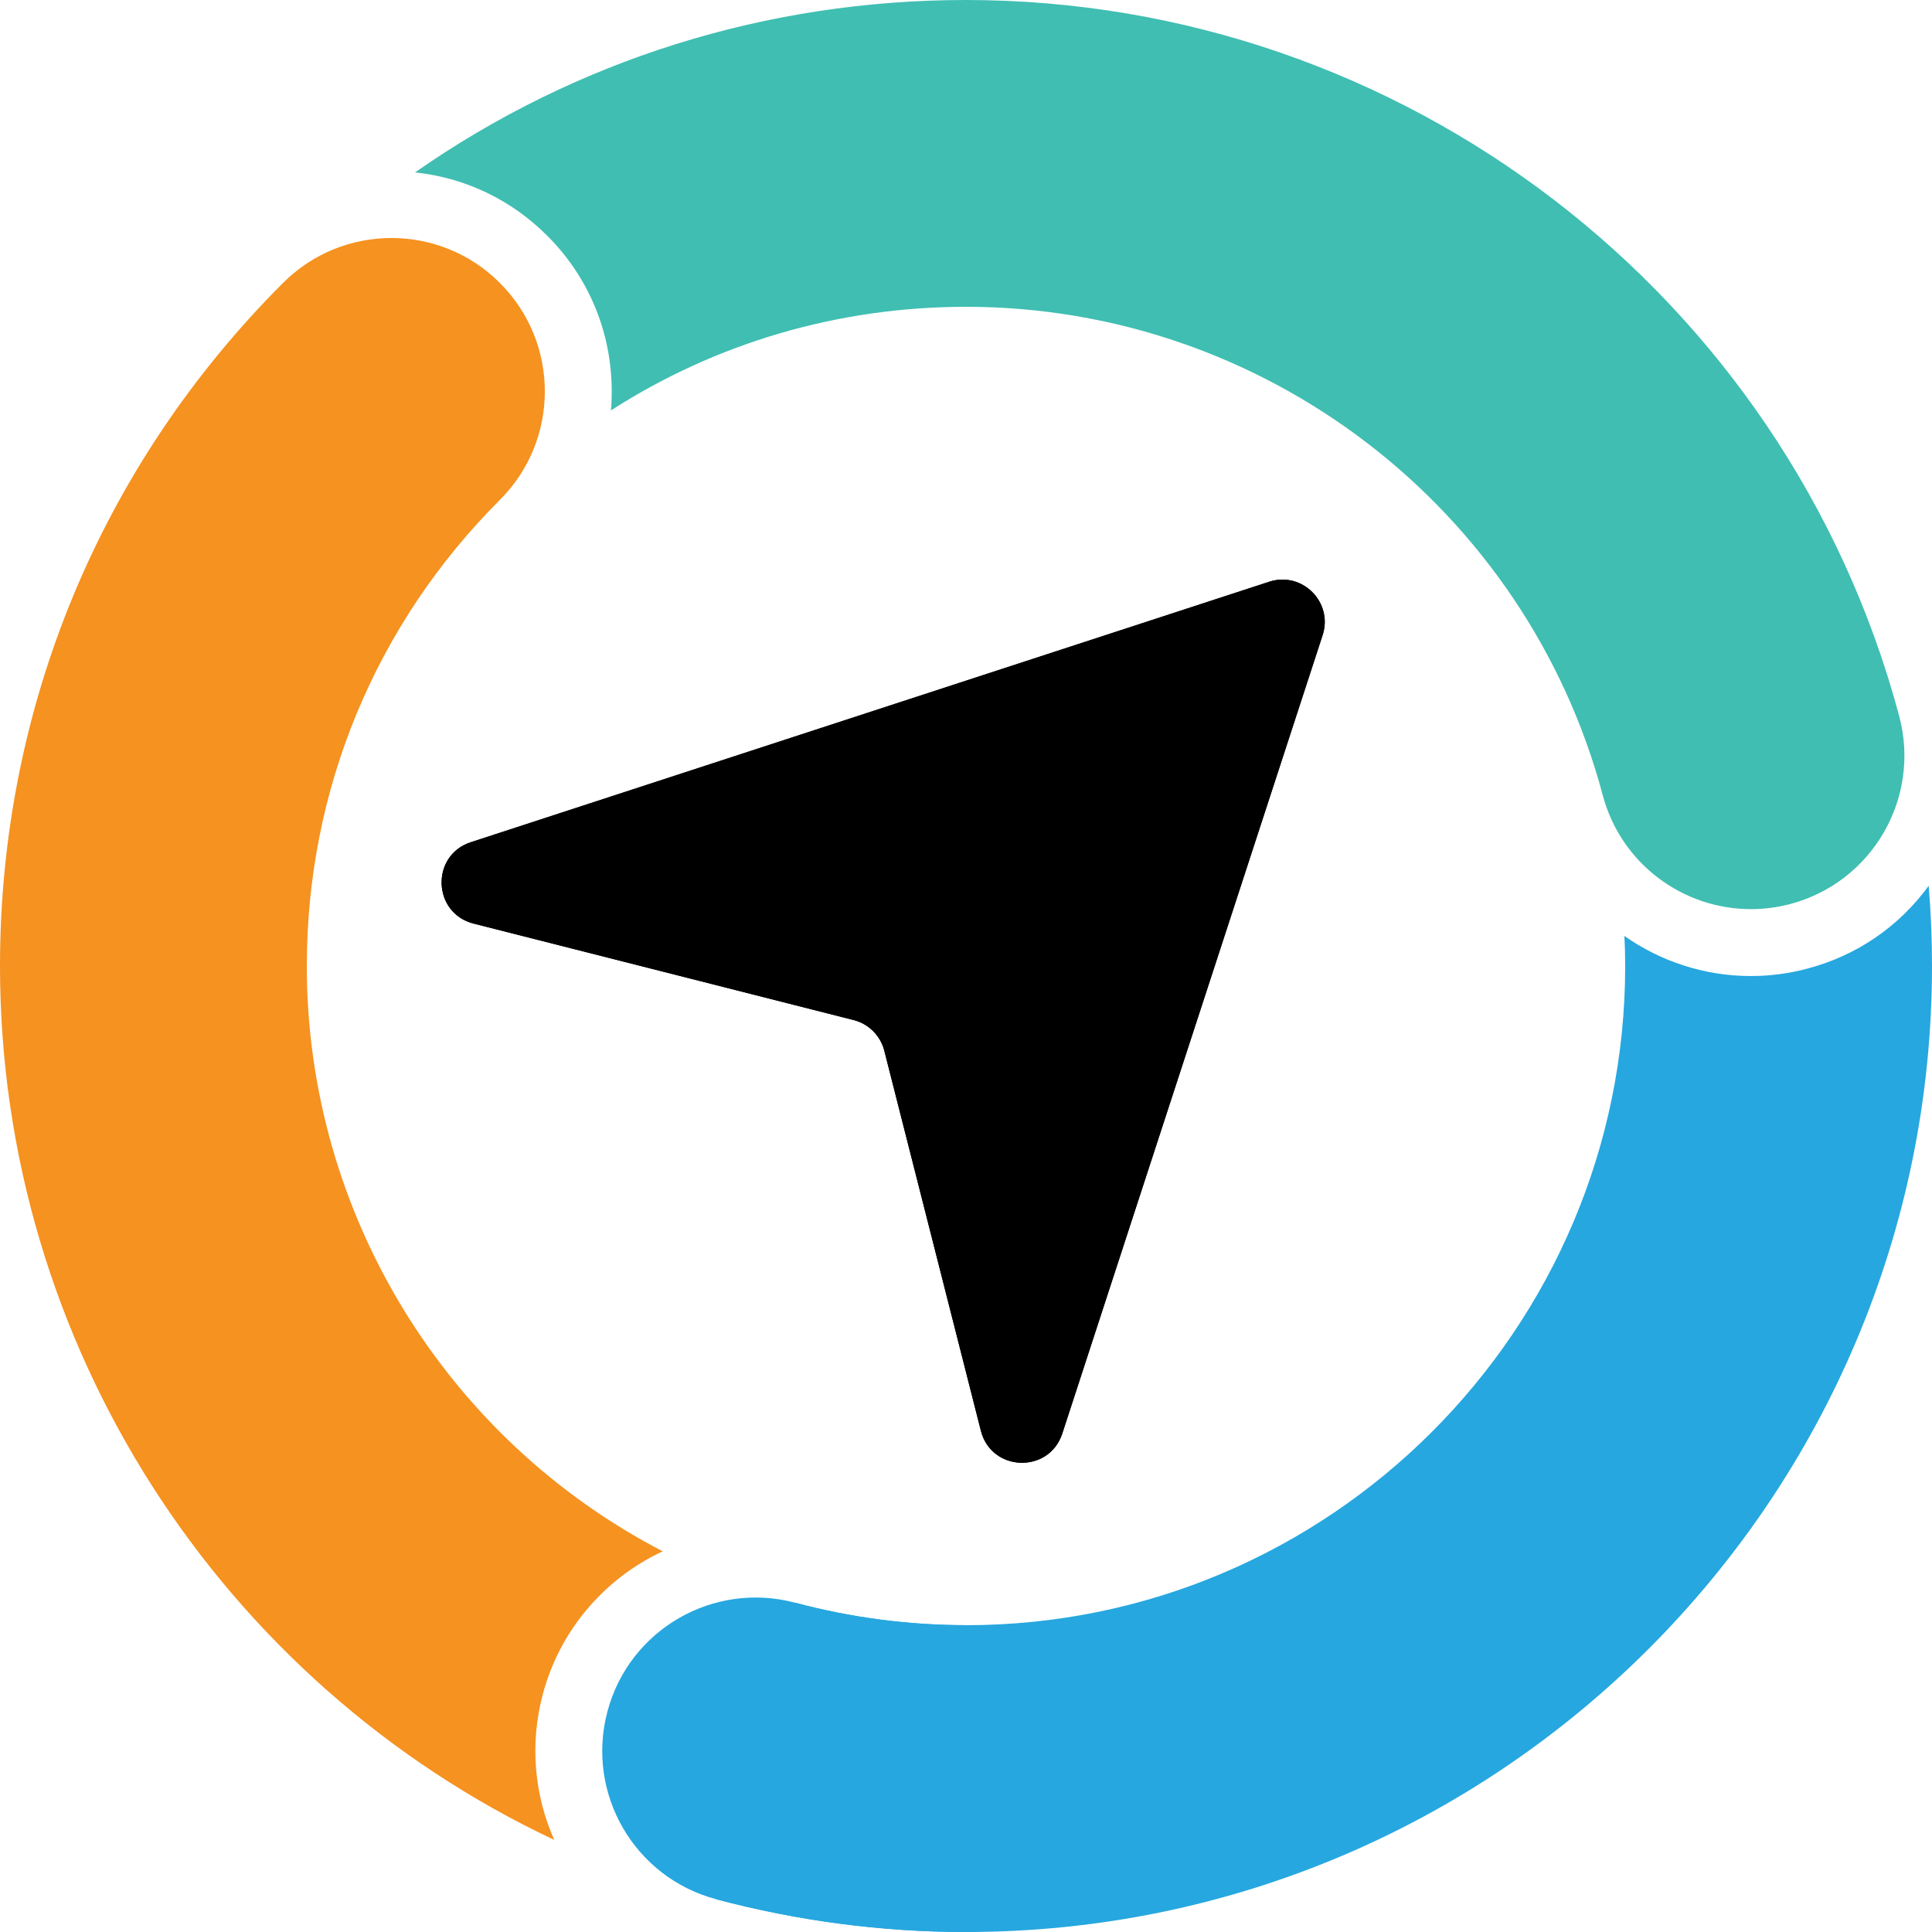
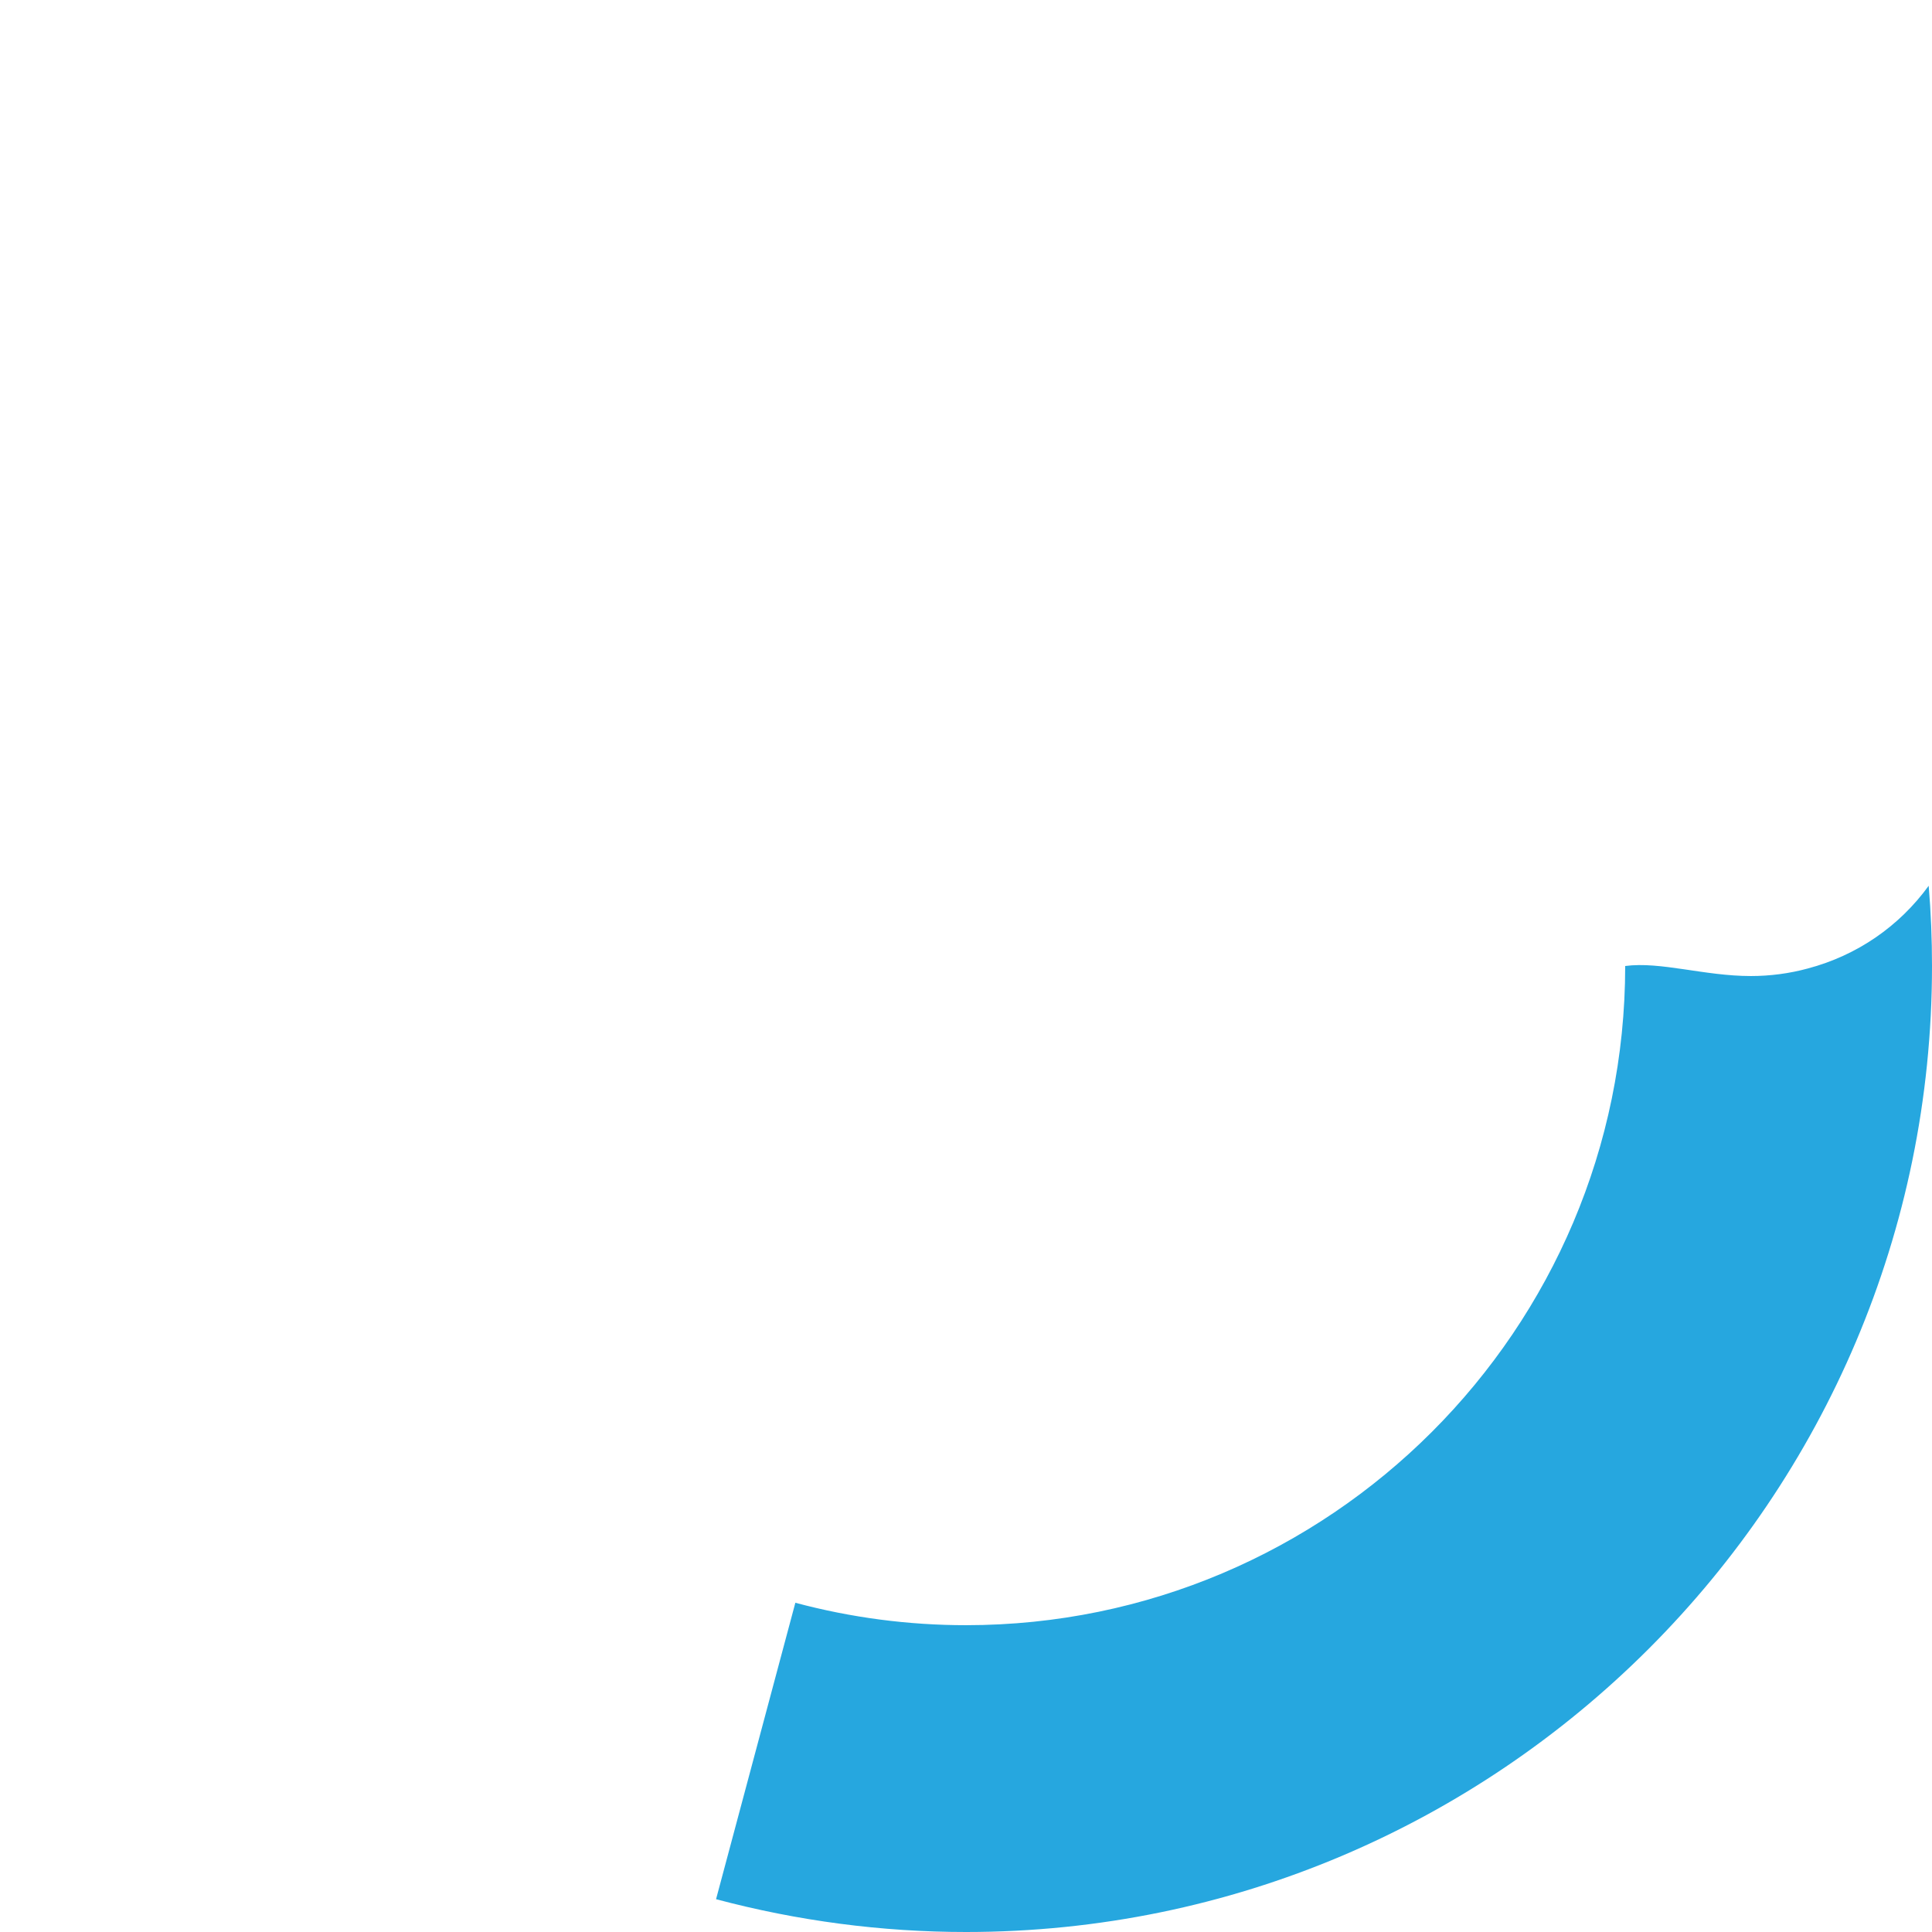
<svg xmlns="http://www.w3.org/2000/svg" width="46" height="46" viewBox="0 0 46 46" fill="none">
-   <path d="M46 23C46 35.683 35.683 46 23 46C20.994 46 18.991 45.736 17.049 45.219L18.937 38.161C20.263 38.516 21.629 38.695 23 38.695C31.654 38.695 38.695 31.654 38.695 23C38.695 22.762 38.689 22.523 38.675 22.284C39.535 22.888 40.58 23.239 41.687 23.239C42.142 23.239 42.6 23.18 43.044 23.059C44.216 22.748 45.219 22.056 45.921 21.09C45.975 21.725 46 22.363 46 23Z" fill="#26A7DF" />
-   <path d="M42.634 21.522C42.316 21.606 41.999 21.646 41.687 21.646C40.074 21.646 38.596 20.57 38.161 18.934C36.332 12.087 30.097 7.305 23 7.305C19.957 7.305 17.046 8.165 14.546 9.772C14.56 9.623 14.565 9.471 14.565 9.32C14.565 7.918 14.02 6.6 13.028 5.611C12.171 4.754 11.07 4.229 9.882 4.105C13.703 1.436 18.243 0 23 0C33.398 0 42.536 7.01 45.219 17.049C45.739 18.999 44.581 21 42.634 21.522Z" fill="#40BEB2" />
-   <path d="M12.925 40.336C12.604 41.535 12.728 42.752 13.197 43.808C5.263 40.072 0 32.008 0 23C0 16.858 2.394 11.081 6.738 6.737C8.165 5.31 10.477 5.31 11.902 6.737C13.329 8.162 13.329 10.477 11.902 11.902C8.938 14.866 7.305 18.808 7.305 23C7.305 28.945 10.663 34.283 15.779 36.936C14.405 37.577 13.335 38.799 12.925 40.336Z" fill="#F59220" />
-   <path d="M23 46C20.994 46 18.991 45.736 17.049 45.219C15.099 44.699 13.942 42.696 14.464 40.745C14.984 38.796 16.987 37.641 18.937 38.161C20.263 38.515 21.632 38.694 23.003 38.694C25.02 38.694 26.655 40.33 26.655 42.347C26.655 44.364 25.017 46 23 46Z" fill="#26A7DF" />
-   <path d="M31.491 15.123C31.747 14.339 31.003 13.595 30.219 13.851L11.209 20.053C10.25 20.366 10.295 21.74 11.275 21.99L20.325 24.287C20.683 24.378 20.964 24.659 21.055 25.017L23.355 34.068C23.605 35.047 24.977 35.093 25.292 34.133L31.491 15.123Z" fill="#070707" />
-   <path d="M31.491 15.123C31.747 14.339 31.003 13.595 30.219 13.851L11.209 20.053C10.25 20.366 10.295 21.74 11.275 21.99L20.325 24.287C20.683 24.378 20.964 24.659 21.055 25.017L23.355 34.068C23.605 35.047 24.977 35.093 25.292 34.133L31.491 15.123Z" fill="black" />
+   <path d="M46 23C46 35.683 35.683 46 23 46C20.994 46 18.991 45.736 17.049 45.219L18.937 38.161C20.263 38.516 21.629 38.695 23 38.695C31.654 38.695 38.695 31.654 38.695 23C39.535 22.888 40.58 23.239 41.687 23.239C42.142 23.239 42.6 23.18 43.044 23.059C44.216 22.748 45.219 22.056 45.921 21.09C45.975 21.725 46 22.363 46 23Z" fill="#26A7DF" />
</svg>